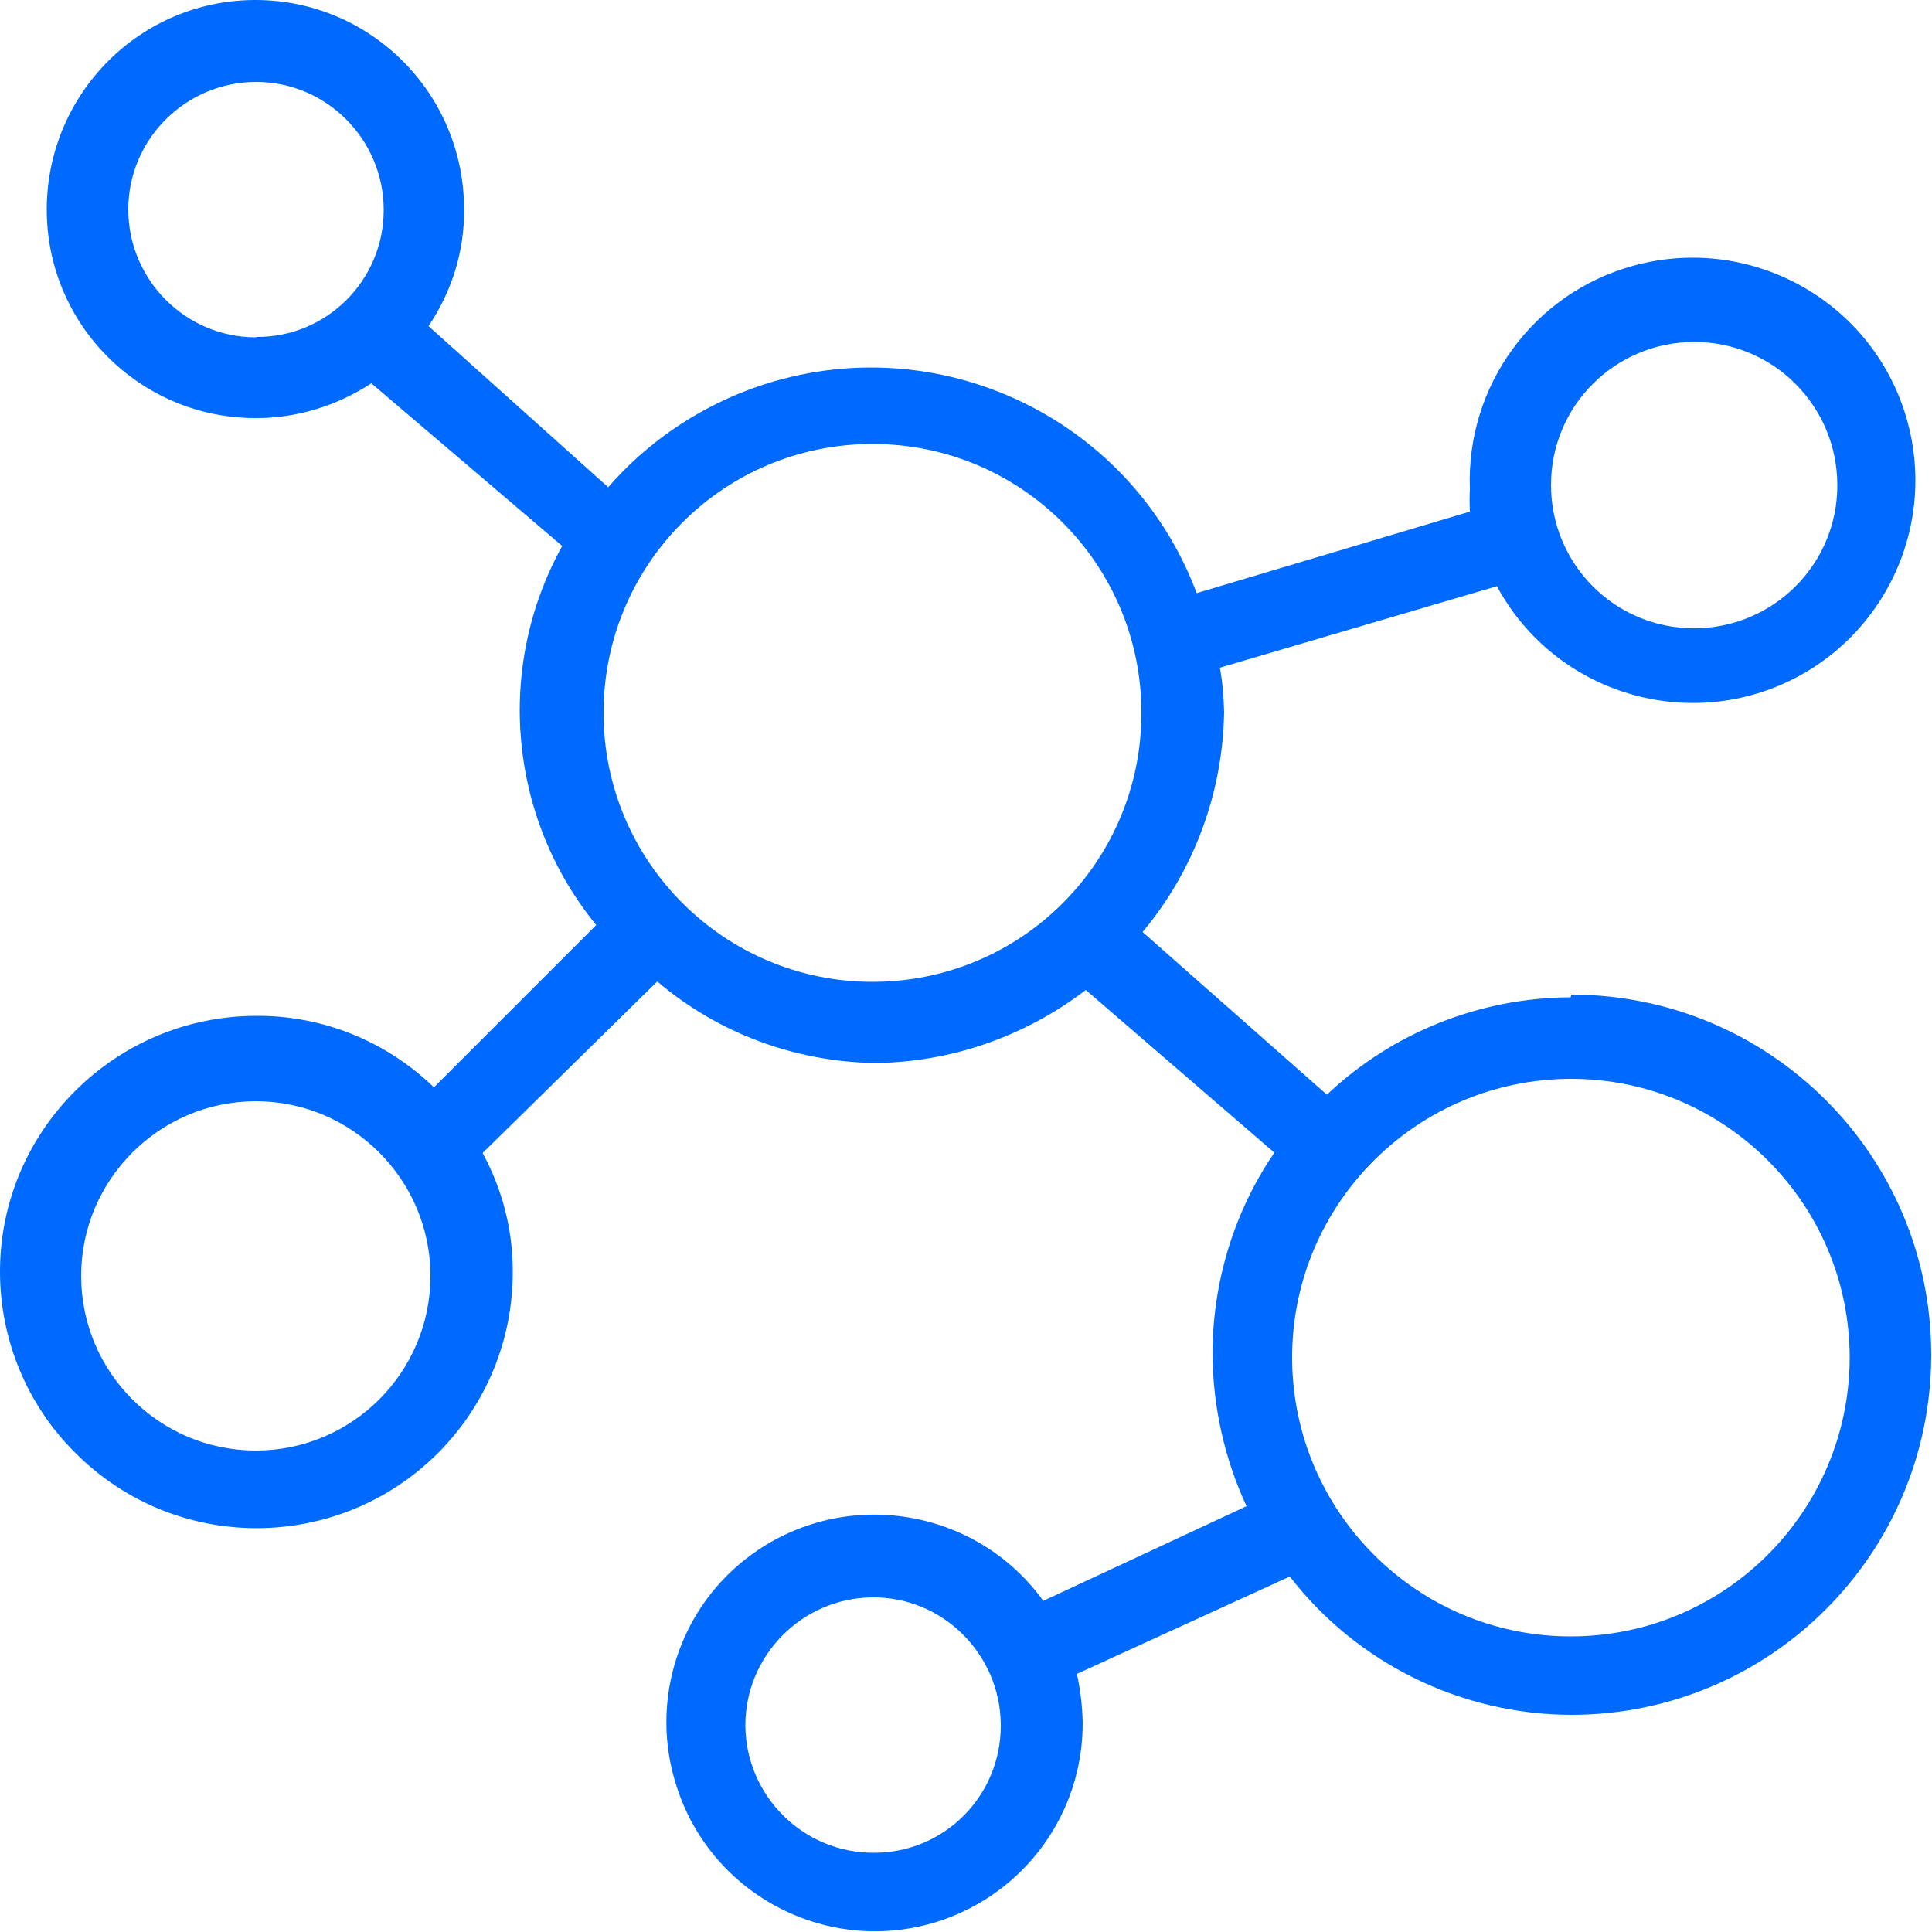
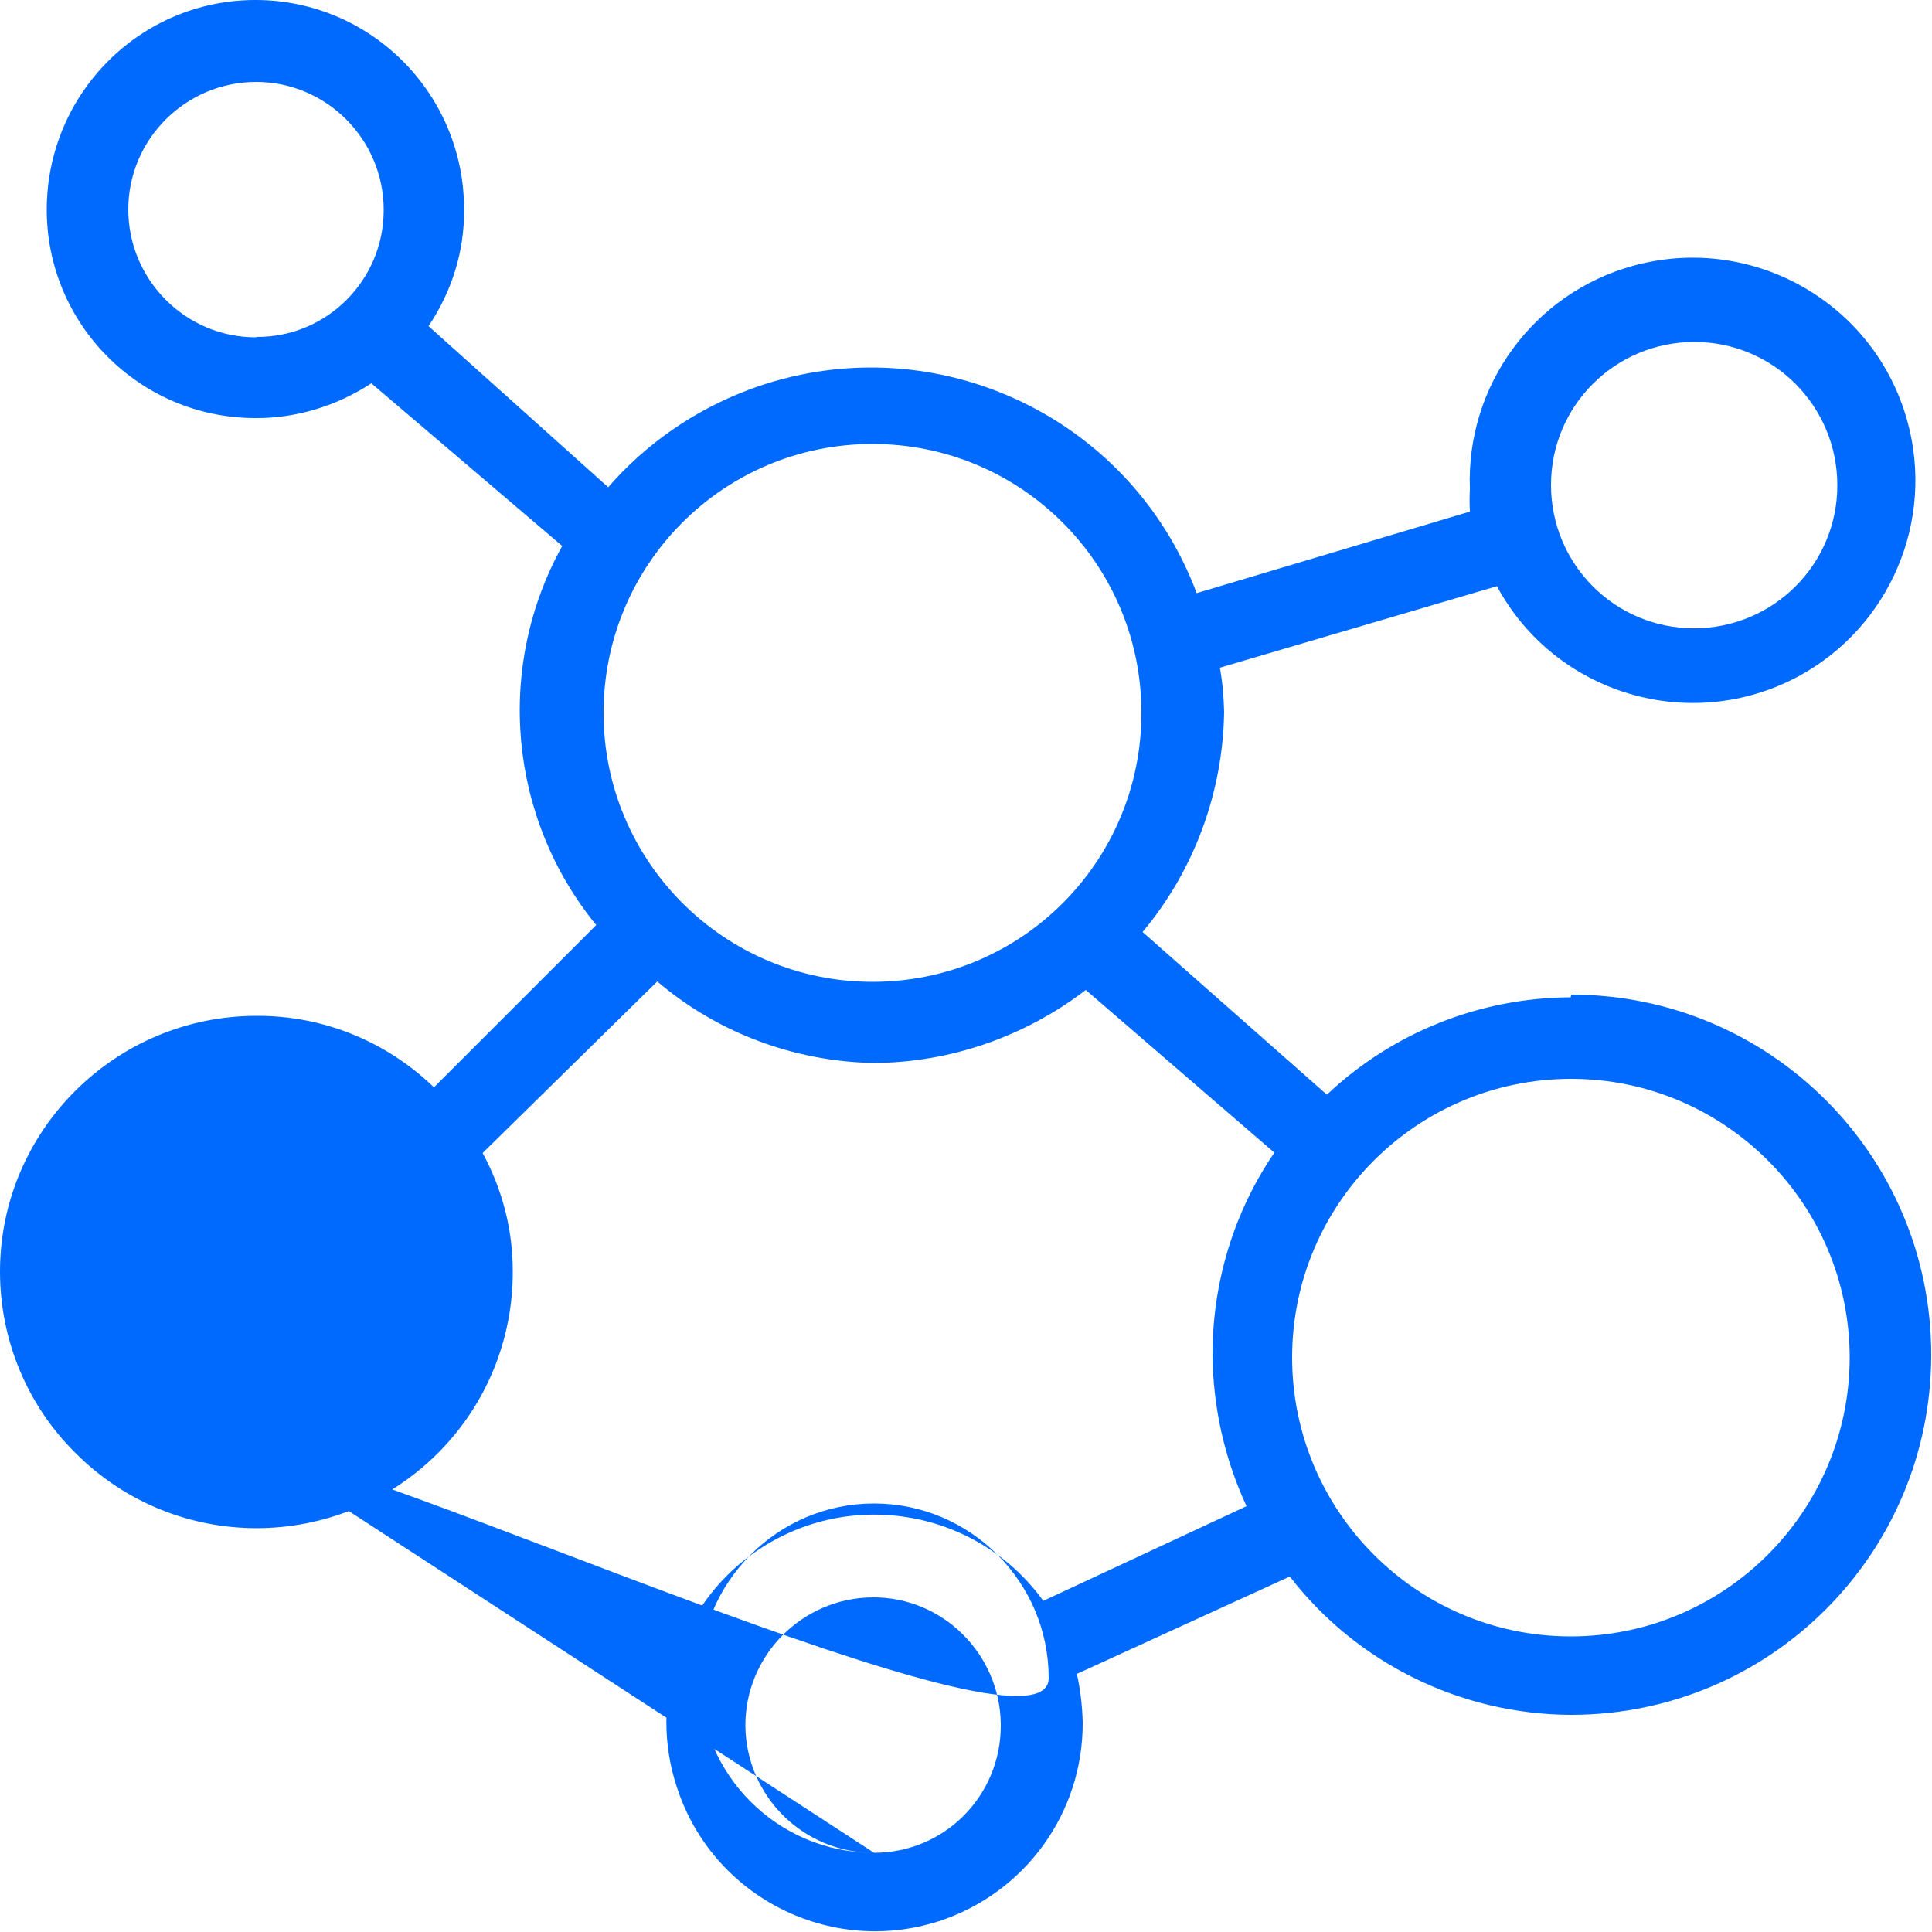
<svg xmlns="http://www.w3.org/2000/svg" version="1.1" id="Capa_1" x="0px" y="0px" viewBox="0 0 500 500" style="enable-background:new 0 0 500 500;" xml:space="preserve">
  <style type="text/css"> .st0{fill:#006AFF;} </style>
-   <path class="st0" d="M406.5,258.1c-23.5,0.1-46.1,9.1-63.1,25.2l-47.7-42.1c13.4-16,20.8-36.2,21.1-57c-0.1-3.8-0.4-7.6-1.1-11.4 l71.7-21.1c15.1,28,50.1,38.4,78.1,23.3c23.6-12.8,35.3-40.2,28.1-66.1c-8.5-30.7-40.3-48.6-71-40.1c-25.7,7.1-43.2,31-42.2,57.7 c-0.1,2-0.1,3.9,0,5.9l-70.7,21.1c-17.5-46.6-69.4-70.1-116-52.6c-14,5.3-26.5,13.9-36.3,25.2l-46.5-41.7c6-8.9,9.3-19.3,9.2-30.1 c0.1-29.9-24-54.2-53.8-54.3s-54,24-54.2,53.9s24,54.2,53.8,54.3c10.7,0.1,21.2-3.1,30.2-9l49.4,42.1c-17.4,31.4-13.9,70.3,8.8,98.1 l-42,42c-12.3-11.9-28.7-18.6-45.9-18.5c-36.6,0-66.4,29.7-66.4,66.2c0,17.6,7,34.6,19.6,47c25.9,25.9,67.8,25.8,93.7,0 c12.5-12.5,19.5-29.4,19.4-47.2c0-10.7-2.7-21.1-7.8-30.5l45.2-44.4c15.6,13.3,35.4,20.7,56,21.1c19.8-0.1,39.1-6.8,54.9-18.9 l48.8,42.1c-10.5,15.4-16,33.6-16,52.2c0.1,13.6,3.1,27,8.8,39.3L270,414.3c-17.4-24.1-51.1-29.5-75.2-12.2 c-19.1,13.7-27,38.3-19.6,60.5c9.2,28.3,39.6,43.7,67.8,34.6c22.3-7.3,37.3-28,37.2-51.4c-0.1-4.3-0.6-8.5-1.5-12.6l55.1-25.2 c17.4,22.5,44.3,35.7,72.8,35.8c51.5,0,93.2-41.7,93.2-93.2l0,0c0-51.5-41.7-93.2-93.2-93.2C406.7,257.3,406.5,258.1,406.5,258.1z M438.5,88.5c20.5,0,37,16.6,37,37.1c0,20.5-16.6,37-37.1,37c-20.5,0-37-16.6-37-37.1S418,88.5,438.5,88.5z M66.2,87.3 c-18.2,0-33-14.9-33-33.1s14.9-33,33.1-33s33,14.9,33,33.1c0,0.1,0,0.1,0,0.1c0,18.1-14.7,32.9-32.9,32.8 C66.3,87.3,66.2,87.3,66.2,87.3L66.2,87.3z M226.2,479.5c-18.2,0.1-33.1-14.6-33.3-32.8c-0.1-18.2,14.6-33.1,32.8-33.3 s33.1,14.6,33.3,32.8c0,0.1,0,0.3,0,0.4C259,464.8,244.4,479.5,226.2,479.5z M66.2,375.4c-25,0-45.2-20.3-45.2-45.2 s20.3-45.2,45.2-45.2s45.2,20.3,45.2,45.2S91.2,375.4,66.2,375.4z M156.2,184.5c0-38.5,31.1-69.6,69.6-69.6s69.6,31.1,69.6,69.6 s-31.1,69.6-69.6,69.6C187.4,254.1,156.2,222.9,156.2,184.5z M406.5,423.5c-39.8,0-72.1-32.4-72.1-72.2l0,0 c0-39.8,32.4-72.1,72.2-72.1s72.1,32.4,72.1,72.2C478.6,391.2,446.3,423.5,406.5,423.5z" />
+   <path class="st0" d="M406.5,258.1c-23.5,0.1-46.1,9.1-63.1,25.2l-47.7-42.1c13.4-16,20.8-36.2,21.1-57c-0.1-3.8-0.4-7.6-1.1-11.4 l71.7-21.1c15.1,28,50.1,38.4,78.1,23.3c23.6-12.8,35.3-40.2,28.1-66.1c-8.5-30.7-40.3-48.6-71-40.1c-25.7,7.1-43.2,31-42.2,57.7 c-0.1,2-0.1,3.9,0,5.9l-70.7,21.1c-17.5-46.6-69.4-70.1-116-52.6c-14,5.3-26.5,13.9-36.3,25.2l-46.5-41.7c6-8.9,9.3-19.3,9.2-30.1 c0.1-29.9-24-54.2-53.8-54.3s-54,24-54.2,53.9s24,54.2,53.8,54.3c10.7,0.1,21.2-3.1,30.2-9l49.4,42.1c-17.4,31.4-13.9,70.3,8.8,98.1 l-42,42c-12.3-11.9-28.7-18.6-45.9-18.5c-36.6,0-66.4,29.7-66.4,66.2c0,17.6,7,34.6,19.6,47c25.9,25.9,67.8,25.8,93.7,0 c12.5-12.5,19.5-29.4,19.4-47.2c0-10.7-2.7-21.1-7.8-30.5l45.2-44.4c15.6,13.3,35.4,20.7,56,21.1c19.8-0.1,39.1-6.8,54.9-18.9 l48.8,42.1c-10.5,15.4-16,33.6-16,52.2c0.1,13.6,3.1,27,8.8,39.3L270,414.3c-17.4-24.1-51.1-29.5-75.2-12.2 c-19.1,13.7-27,38.3-19.6,60.5c9.2,28.3,39.6,43.7,67.8,34.6c22.3-7.3,37.3-28,37.2-51.4c-0.1-4.3-0.6-8.5-1.5-12.6l55.1-25.2 c17.4,22.5,44.3,35.7,72.8,35.8c51.5,0,93.2-41.7,93.2-93.2l0,0c0-51.5-41.7-93.2-93.2-93.2C406.7,257.3,406.5,258.1,406.5,258.1z M438.5,88.5c20.5,0,37,16.6,37,37.1c0,20.5-16.6,37-37.1,37c-20.5,0-37-16.6-37-37.1S418,88.5,438.5,88.5z M66.2,87.3 c-18.2,0-33-14.9-33-33.1s14.9-33,33.1-33s33,14.9,33,33.1c0,0.1,0,0.1,0,0.1c0,18.1-14.7,32.9-32.9,32.8 C66.3,87.3,66.2,87.3,66.2,87.3L66.2,87.3z M226.2,479.5c-18.2,0.1-33.1-14.6-33.3-32.8c-0.1-18.2,14.6-33.1,32.8-33.3 s33.1,14.6,33.3,32.8c0,0.1,0,0.3,0,0.4C259,464.8,244.4,479.5,226.2,479.5z c-25,0-45.2-20.3-45.2-45.2 s20.3-45.2,45.2-45.2s45.2,20.3,45.2,45.2S91.2,375.4,66.2,375.4z M156.2,184.5c0-38.5,31.1-69.6,69.6-69.6s69.6,31.1,69.6,69.6 s-31.1,69.6-69.6,69.6C187.4,254.1,156.2,222.9,156.2,184.5z M406.5,423.5c-39.8,0-72.1-32.4-72.1-72.2l0,0 c0-39.8,32.4-72.1,72.2-72.1s72.1,32.4,72.1,72.2C478.6,391.2,446.3,423.5,406.5,423.5z" />
</svg>